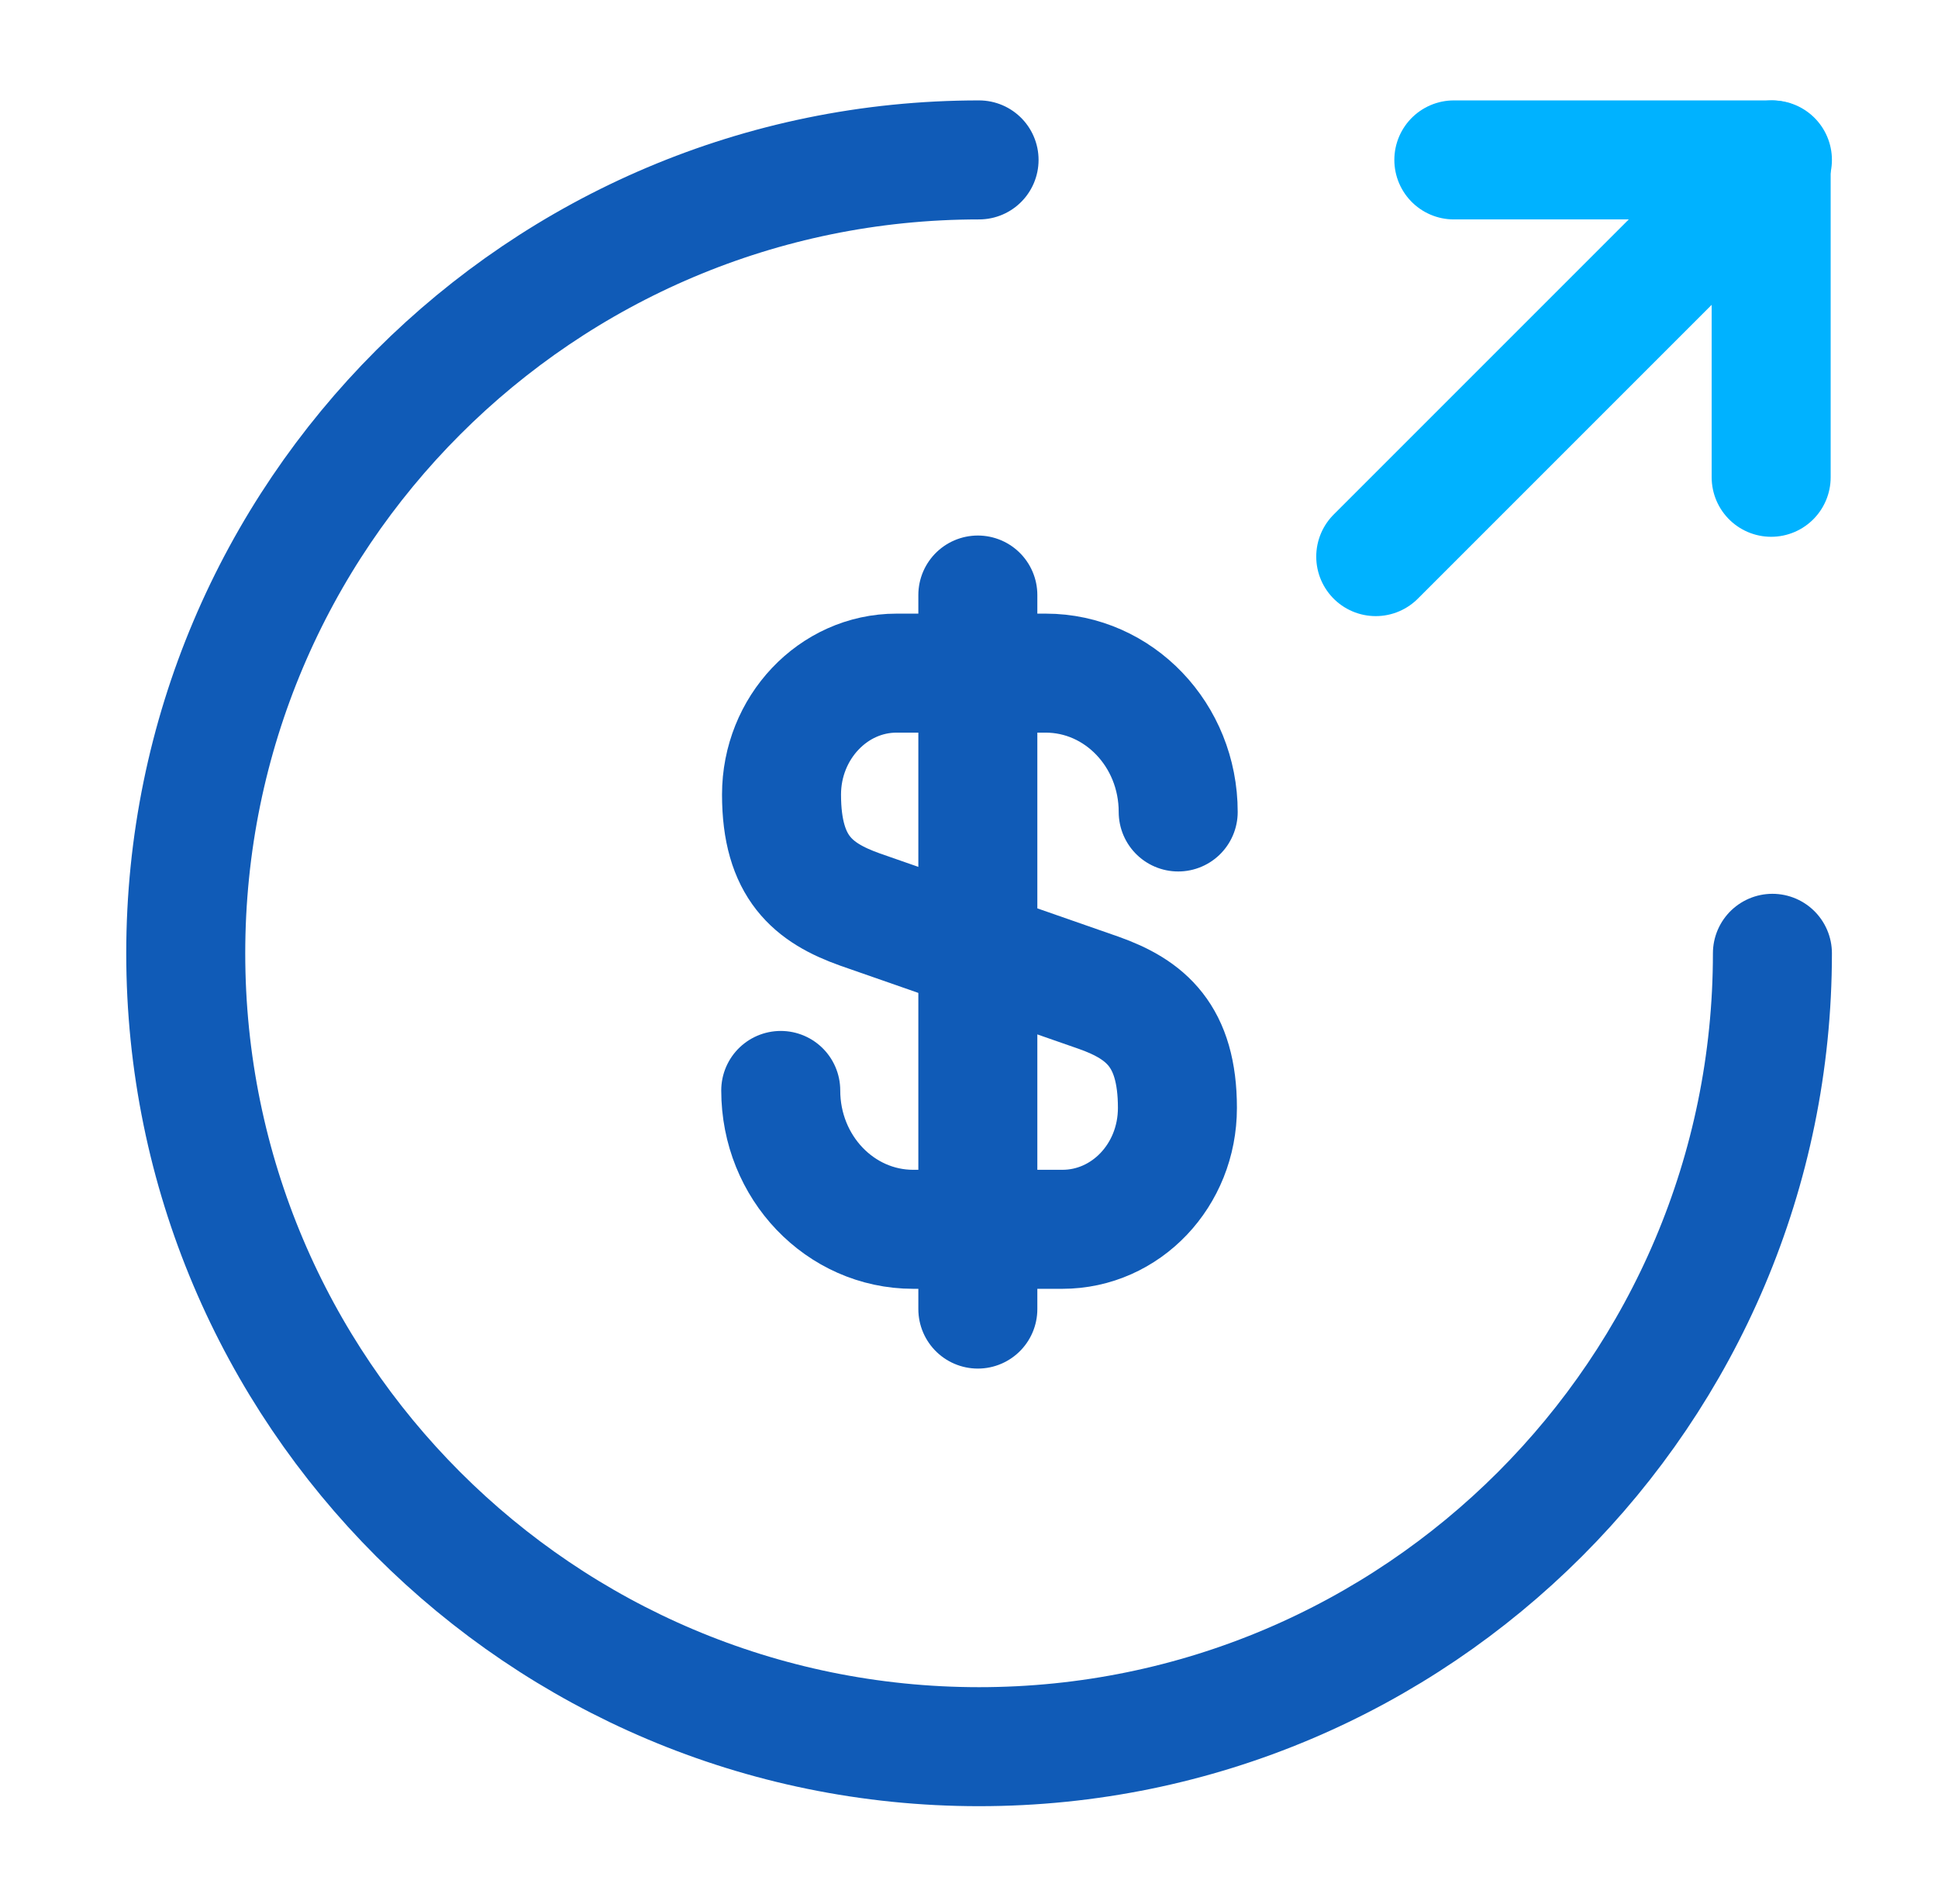
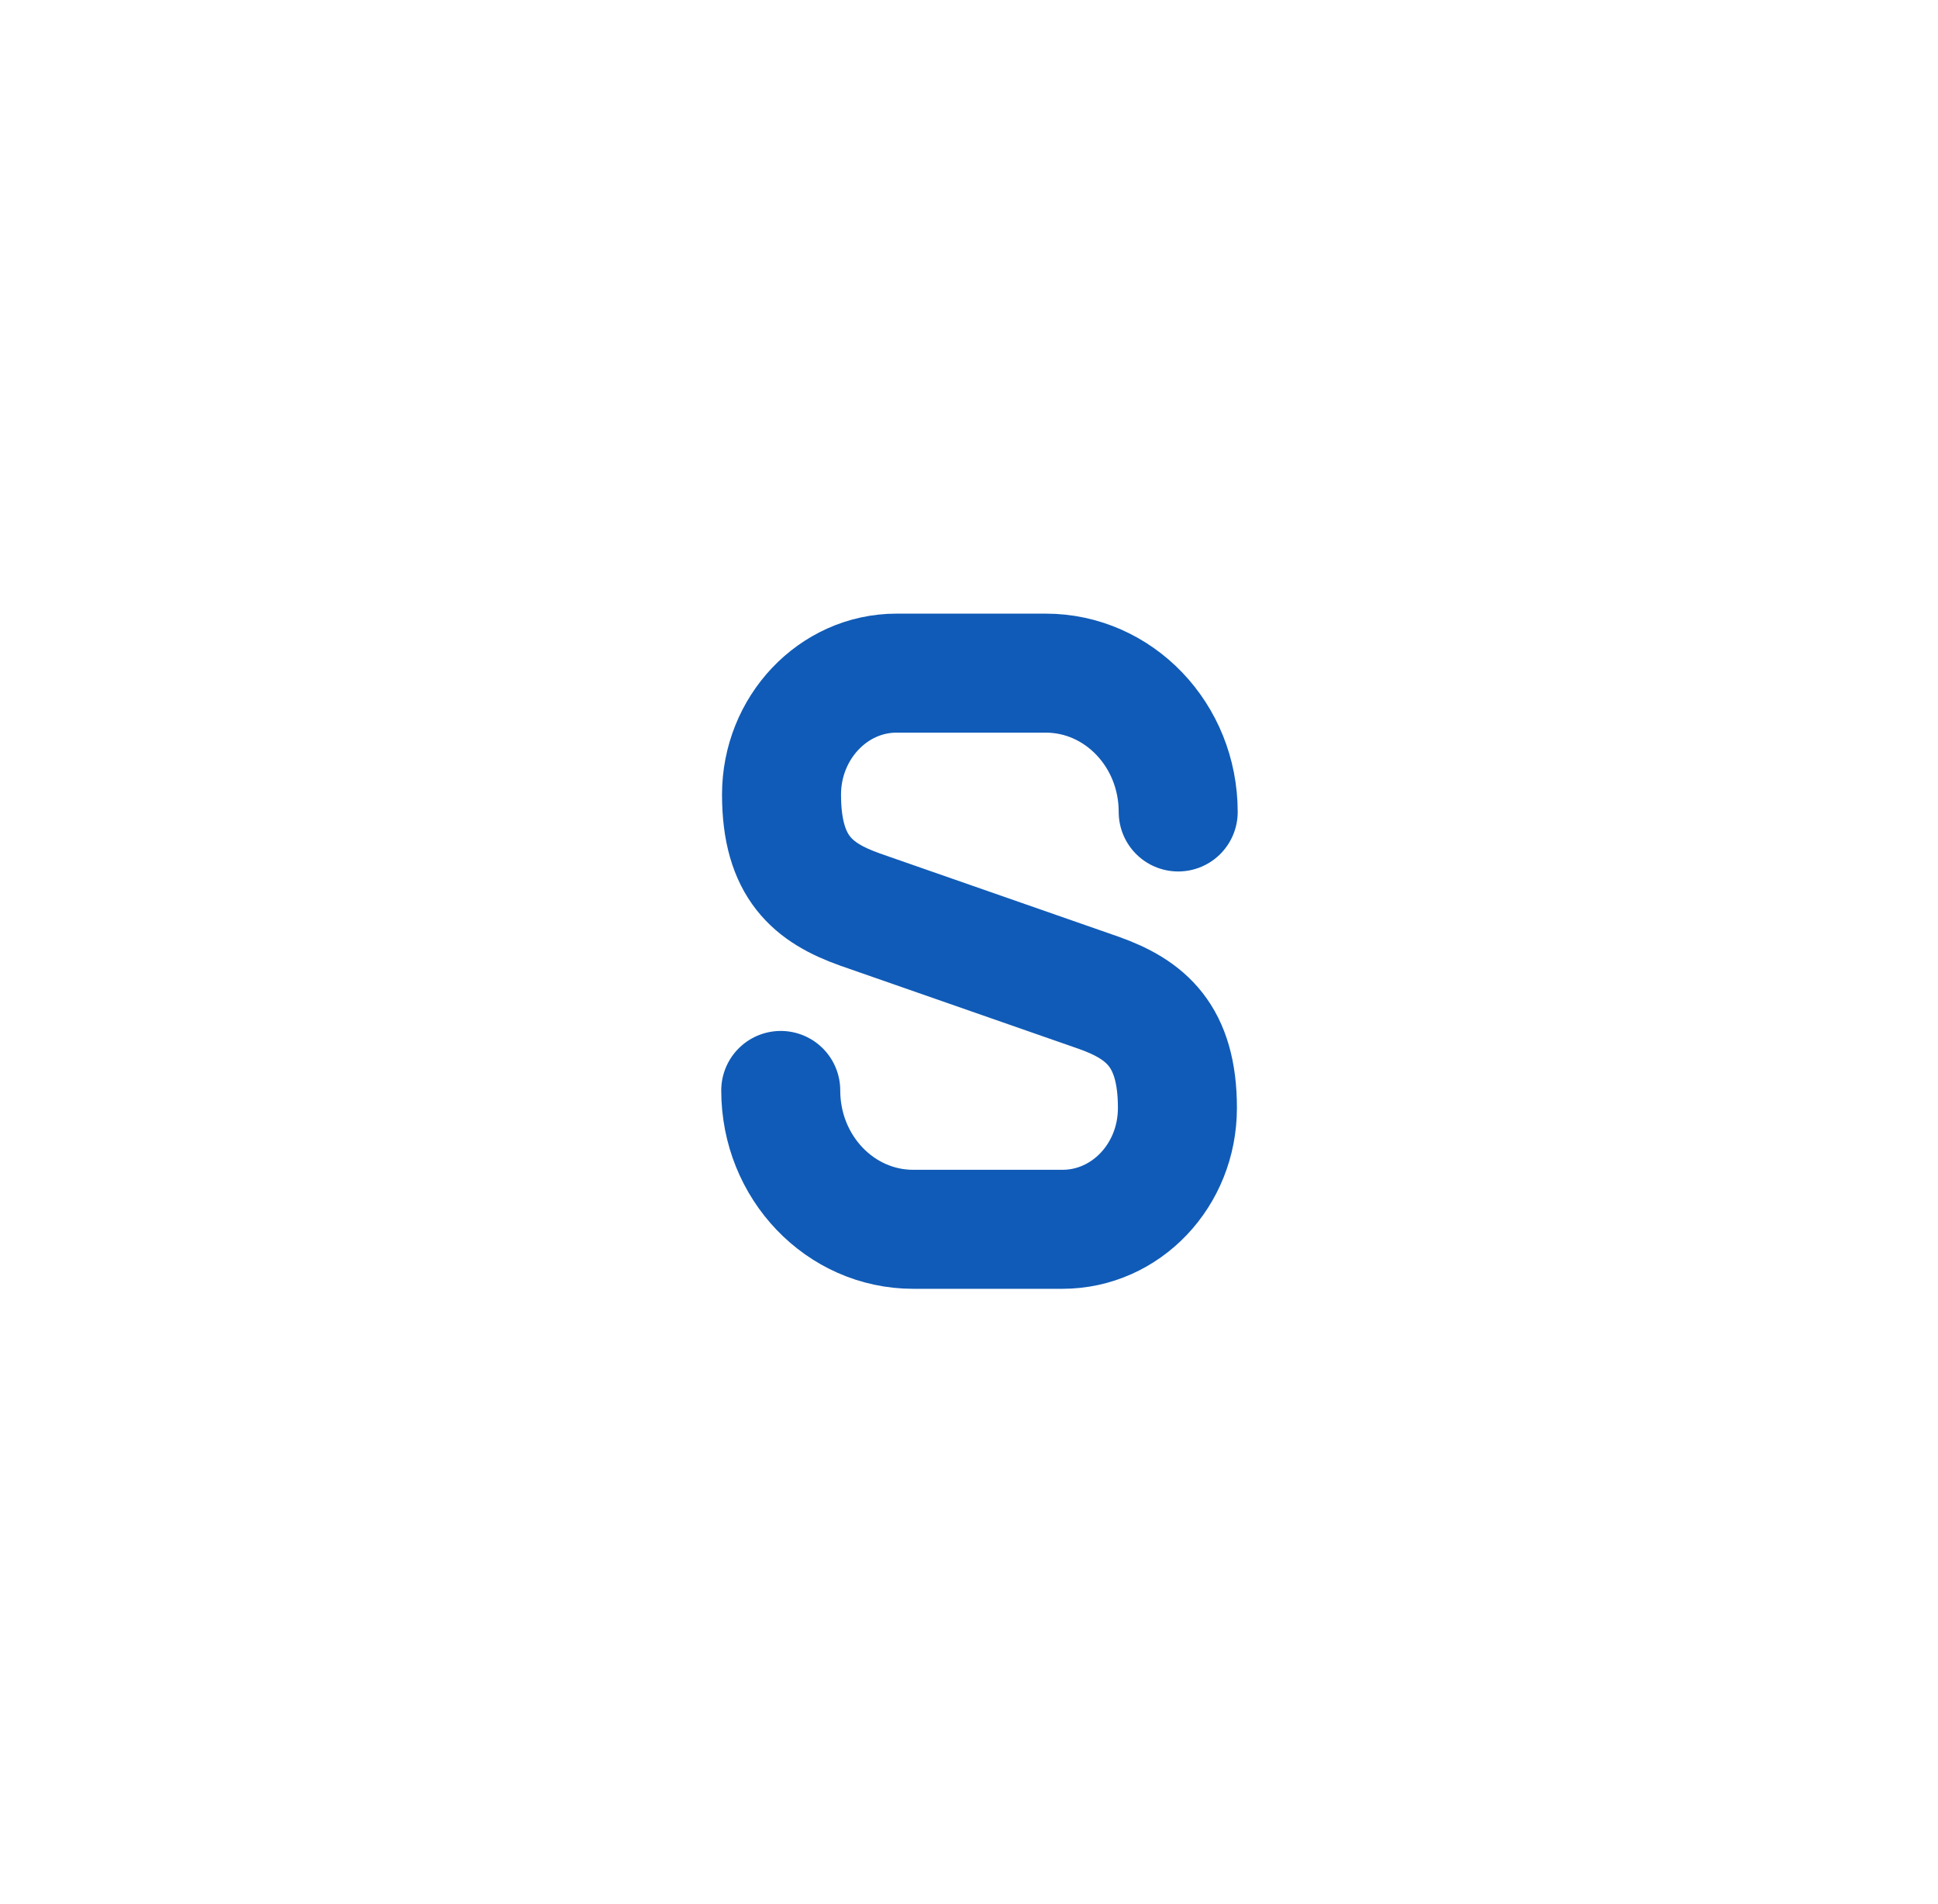
<svg xmlns="http://www.w3.org/2000/svg" width="57" height="56" viewBox="0 0 57 56" fill="none">
  <path d="M22.963 32.07C22.963 34.334 24.713 36.154 26.86 36.154H31.246C33.113 36.154 34.63 34.567 34.63 32.584C34.63 30.46 33.696 29.69 32.32 29.2L25.296 26.75C23.92 26.26 22.986 25.514 22.986 23.367C22.986 21.407 24.503 19.797 26.369 19.797H30.756C32.903 19.797 34.653 21.617 34.653 23.88" stroke="#105BB7" stroke-width="3.5" stroke-linecap="round" stroke-linejoin="round" />
-   <path d="M28.76 17.5V38.5" stroke="#105BB7" stroke-width="3.5" stroke-linecap="round" stroke-linejoin="round" />
-   <path d="M52.13 28.037C52.13 40.916 41.676 51.37 28.796 51.37C15.916 51.37 5.463 40.916 5.463 28.037C5.463 15.156 15.916 4.703 28.796 4.703" stroke="#105BB7" stroke-width="3.5" stroke-linecap="round" stroke-linejoin="round" />
-   <path d="M52.093 14.037V4.703H42.76" stroke="#00B2FF" stroke-width="3.5" stroke-linecap="round" stroke-linejoin="round" />
-   <path d="M40.463 16.37L52.13 4.703" stroke="#00B2FF" stroke-width="3.5" stroke-linecap="round" stroke-linejoin="round" />
</svg>